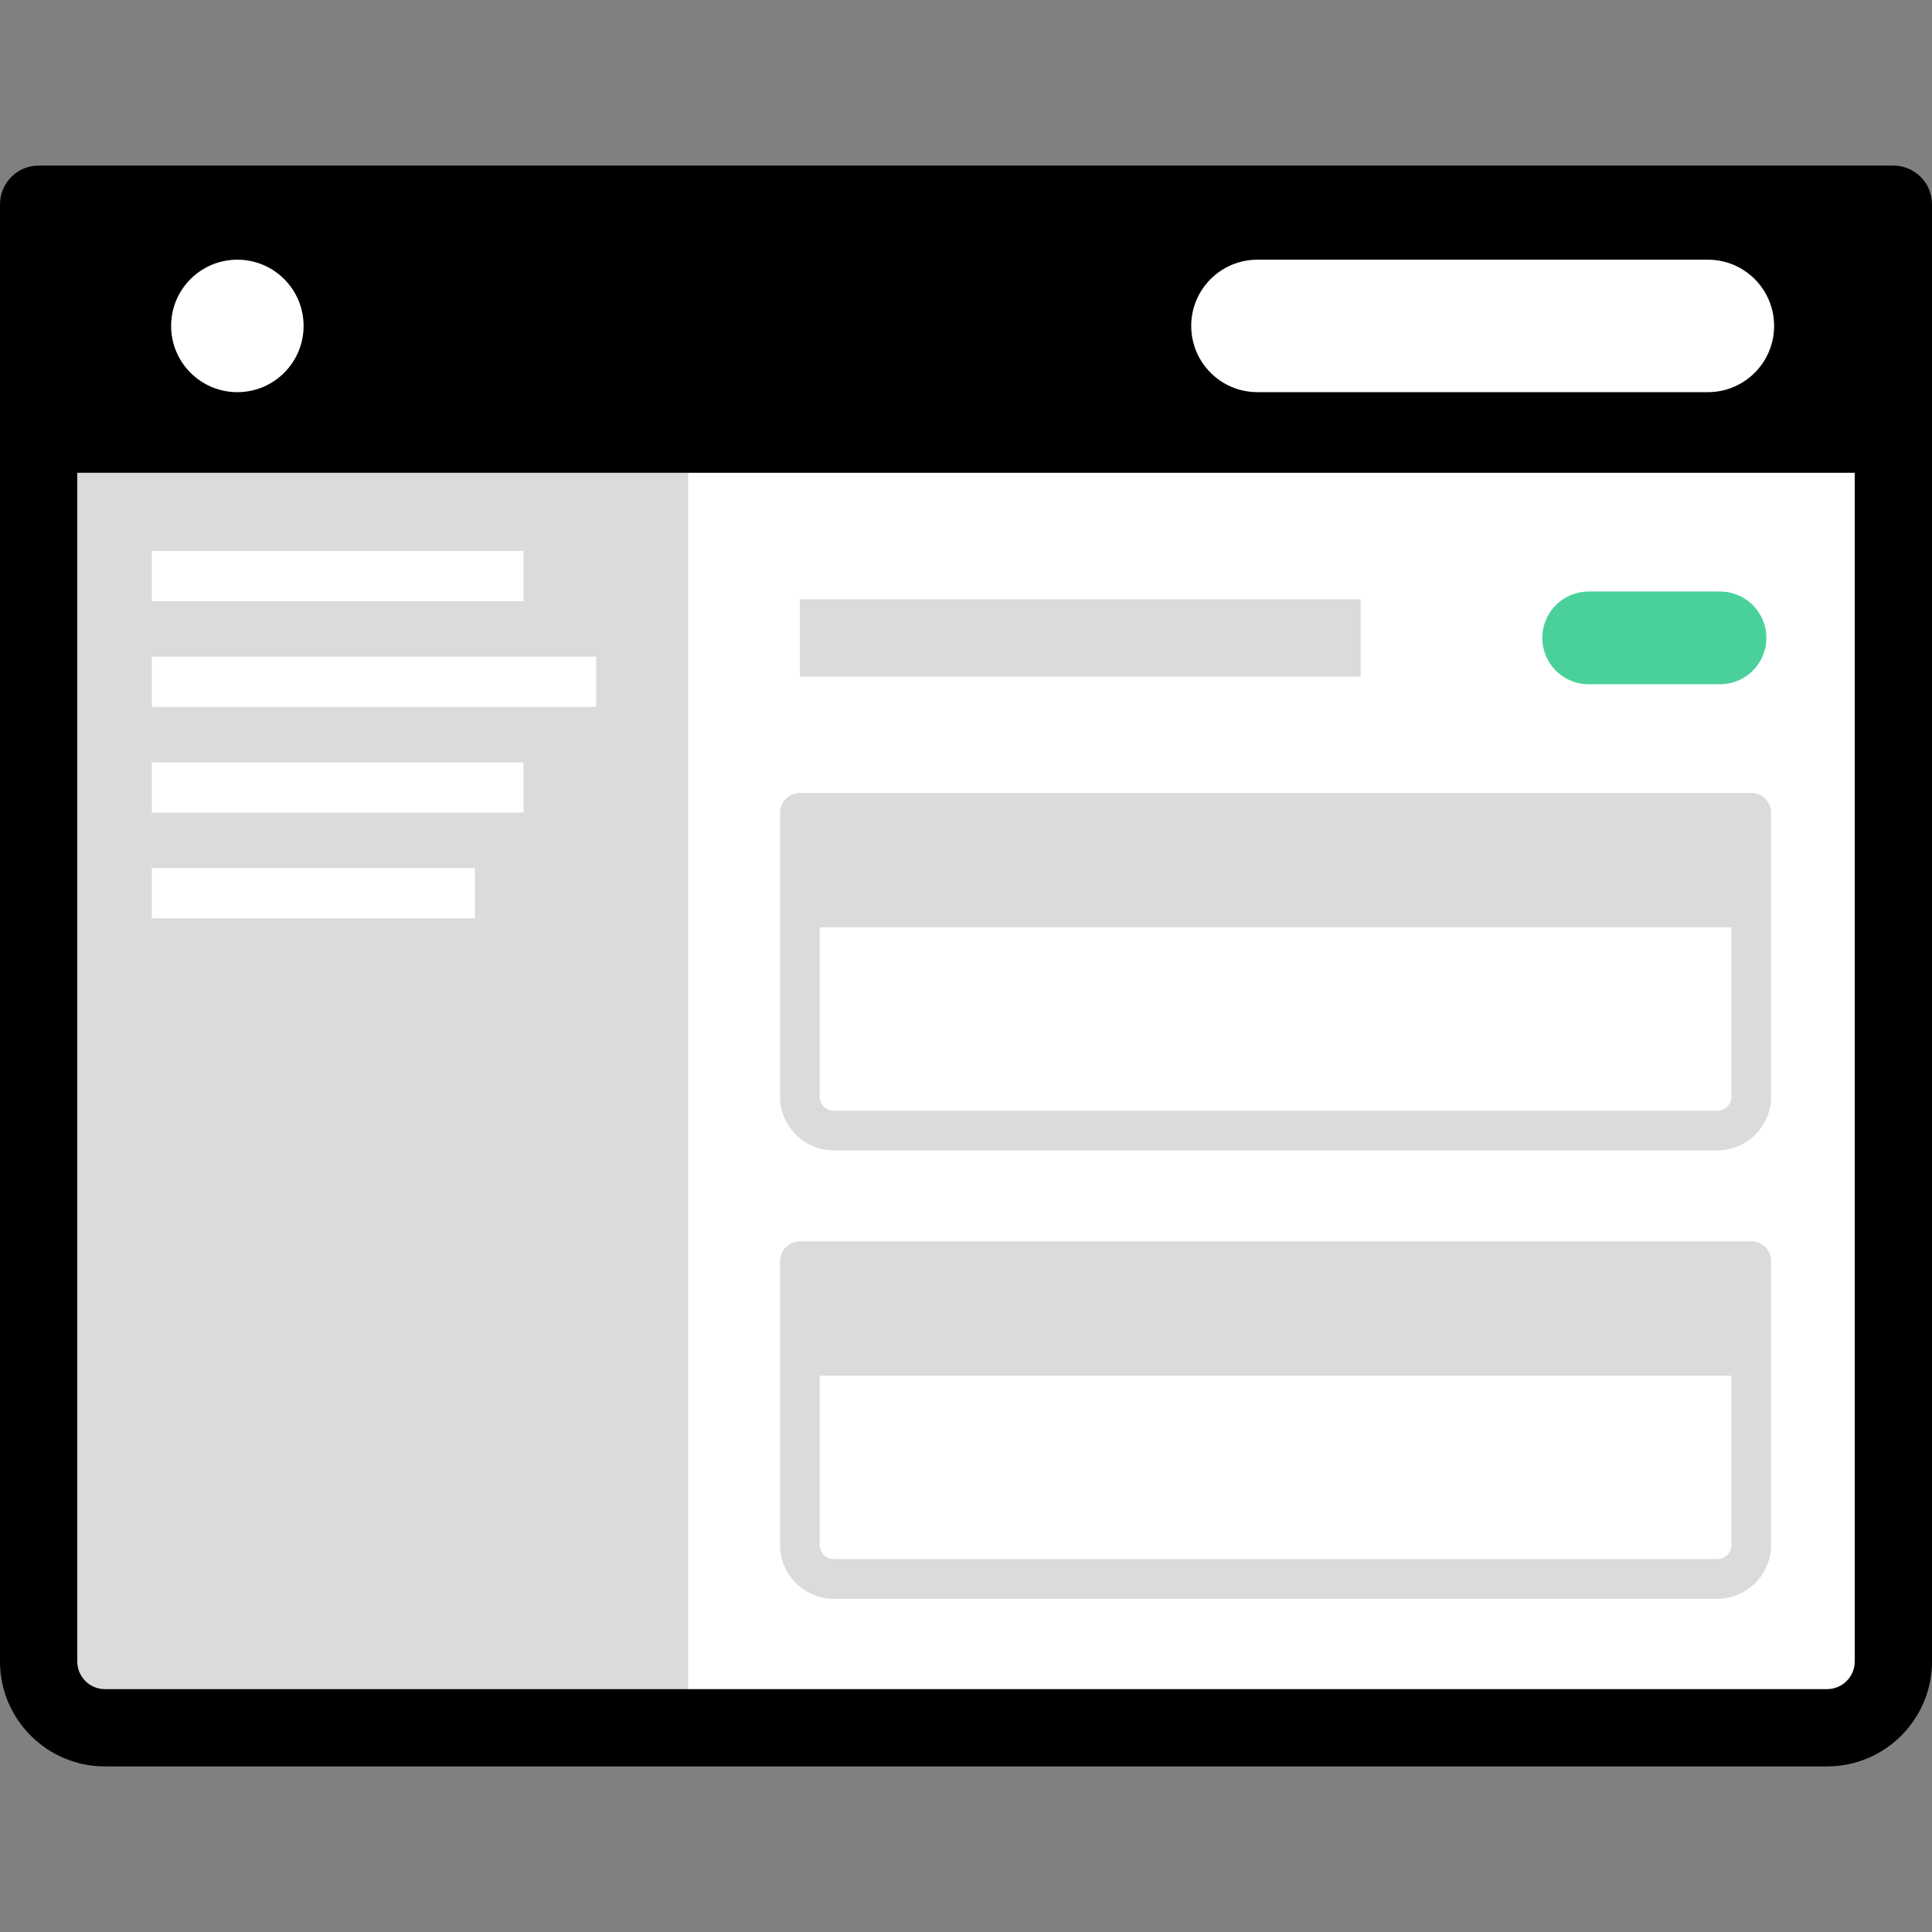
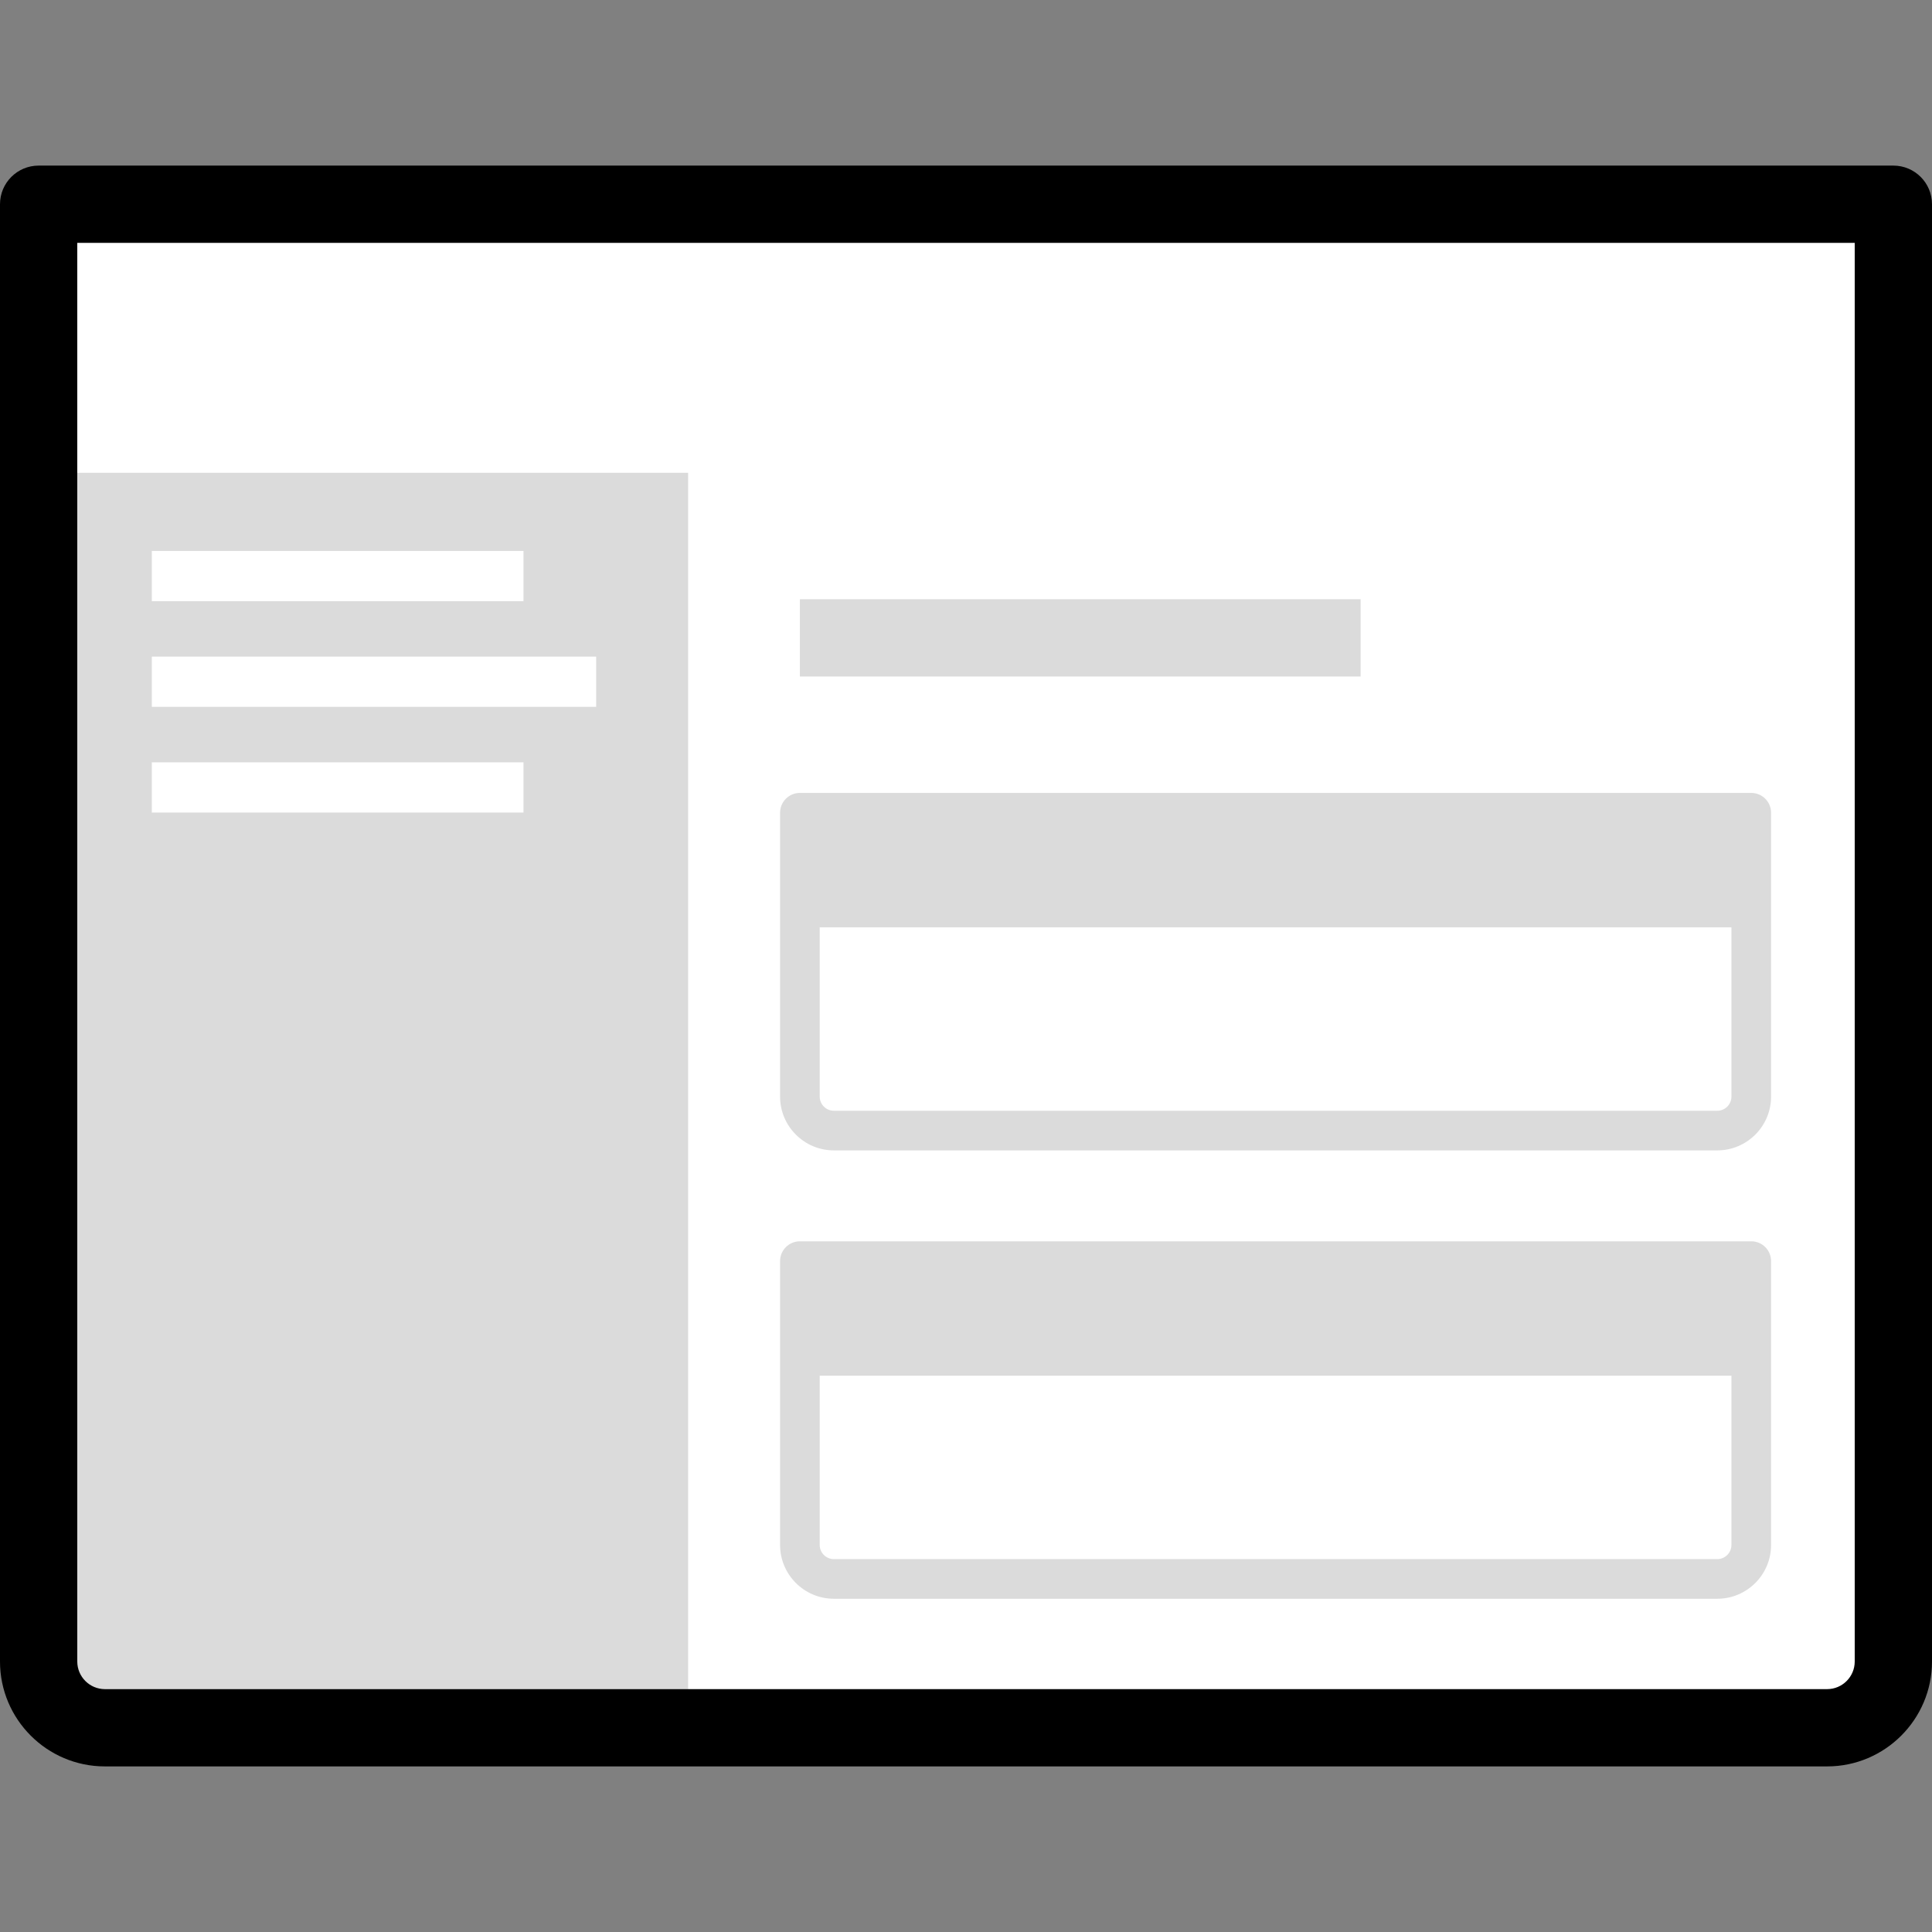
<svg xmlns="http://www.w3.org/2000/svg" xmlns:xlink="http://www.w3.org/1999/xlink" version="1.1" id="Layer_1" x="0px" y="0px" width="250px" height="250px" viewBox="12 12 250 250" enable-background="new 12 12 250 250" xml:space="preserve">
  <rect x="12" y="12" width="250" height="250" fill="#808080" stroke="none" />
  <g>
    <g>
      <defs>
        <rect id="SVGID_1_" width="274" height="274" />
      </defs>
      <clipPath id="SVGID_2_">
        <use xlink:href="#SVGID_1_" overflow="visible" />
      </clipPath>
      <path clip-path="url(#SVGID_2_)" fill="#FFFFFF" d="M248.43,232.223H25.572c-4.735,0-8.573-3.839-8.573-8.572V35.078H257V223.65    C257,228.384,253.162,232.223,248.43,232.223" />
    </g>
    <g>
      <defs>
-         <rect id="SVGID_3_" width="274" height="274" />
-       </defs>
+         </defs>
      <clipPath id="SVGID_4_">
        <use xlink:href="#SVGID_3_" overflow="visible" />
      </clipPath>
      <line clip-path="url(#SVGID_4_)" fill="none" stroke="#4ad19b" stroke-width="12" stroke-linecap="round" stroke-miterlimit="10" x1="217.574" y1="94.541" x2="234.57" y2="94.541" />
    </g>
    <g>
      <defs>
        <rect id="SVGID_5_" width="274" height="274" />
      </defs>
      <clipPath id="SVGID_6_">
        <use xlink:href="#SVGID_5_" overflow="visible" />
      </clipPath>
      <rect x="21.043" y="73.178" clip-path="url(#SVGID_6_)" fill="#DBDBDB" width="80" height="157.396" />
    </g>
    <g>
      <defs>
-         <rect id="SVGID_7_" width="274" height="274" />
-       </defs>
+         </defs>
      <clipPath id="SVGID_8_">
        <use xlink:href="#SVGID_7_" overflow="visible" />
      </clipPath>
      <rect x="17" y="43.178" clip-path="url(#SVGID_8_)" width="240" height="30" />
    </g>
    <g>
      <defs>
        <rect id="SVGID_9_" width="274" height="274" />
      </defs>
      <clipPath id="SVGID_10_">
        <use xlink:href="#SVGID_9_" overflow="visible" />
      </clipPath>
      <path clip-path="url(#SVGID_10_)" d="M248.43,240.572H25.571C18.088,240.572,12,234.482,12,227V38.428c0-2.762,2.238-5,5-5h240    c2.762,0,5,2.238,5,5V227C262,234.482,255.912,240.572,248.43,240.572 M22,43.428V227c0,1.969,1.603,3.572,3.571,3.572H248.43    c1.967,0,3.57-1.604,3.57-3.572V43.428H22z" />
    </g>
    <g>
      <defs>
        <rect id="SVGID_11_" width="274" height="274" />
      </defs>
      <clipPath id="SVGID_12_">
        <use xlink:href="#SVGID_11_" overflow="visible" />
      </clipPath>
      <rect x="115.506" y="177.625" clip-path="url(#SVGID_12_)" fill="#DBDBDB" width="123.107" height="12.389" />
    </g>
    <g>
      <defs>
        <rect id="SVGID_13_" width="274" height="274" />
      </defs>
      <clipPath id="SVGID_14_">
        <use xlink:href="#SVGID_13_" overflow="visible" />
      </clipPath>
      <path clip-path="url(#SVGID_14_)" fill="#DBDBDB" d="M234.216,218.878H119.903c-3.84,0-6.962-3.123-6.962-6.963v-36.726    c0-1.418,1.149-2.565,2.565-2.565h123.107c1.416,0,2.563,1.147,2.563,2.565v36.726    C241.178,215.755,238.057,218.878,234.216,218.878 M118.07,177.753v34.162c0,1.012,0.822,1.834,1.833,1.834h114.312    c1.01,0,1.832-0.822,1.832-1.834v-34.162H118.07z" />
    </g>
    <g>
      <defs>
        <rect id="SVGID_15_" width="274" height="274" />
      </defs>
      <clipPath id="SVGID_16_">
        <use xlink:href="#SVGID_15_" overflow="visible" />
      </clipPath>
      <rect x="115.506" y="119.606" clip-path="url(#SVGID_16_)" fill="#DBDBDB" width="123.107" height="12.388" />
    </g>
    <g>
      <defs>
        <rect id="SVGID_17_" width="274" height="274" />
      </defs>
      <clipPath id="SVGID_18_">
        <use xlink:href="#SVGID_17_" overflow="visible" />
      </clipPath>
      <path clip-path="url(#SVGID_18_)" fill="#DBDBDB" d="M234.216,160.859H119.903c-3.84,0-6.962-3.123-6.962-6.963v-36.726    c0-1.417,1.149-2.566,2.565-2.566h123.107c1.416,0,2.563,1.149,2.563,2.566v36.726    C241.178,157.736,238.057,160.859,234.216,160.859 M118.07,119.734v34.163c0,1.012,0.822,1.834,1.833,1.834h114.312    c1.01,0,1.832-0.822,1.832-1.834v-34.163H118.07z" />
    </g>
    <g>
      <defs>
        <rect id="SVGID_19_" width="274" height="274" />
      </defs>
      <clipPath id="SVGID_20_">
        <use xlink:href="#SVGID_19_" overflow="visible" />
      </clipPath>
      <path clip-path="url(#SVGID_20_)" fill="#FFFFFF" d="M51.285,54.175c0-4.733-3.838-8.571-8.57-8.571    c-4.735,0-8.573,3.838-8.573,8.571c0,4.734,3.838,8.571,8.573,8.571C47.447,62.746,51.285,58.909,51.285,54.175" />
    </g>
    <g>
      <defs>
-         <rect id="SVGID_21_" width="274" height="274" />
-       </defs>
+         </defs>
      <clipPath id="SVGID_22_">
        <use xlink:href="#SVGID_21_" overflow="visible" />
      </clipPath>
      <path clip-path="url(#SVGID_22_)" fill="#FFFFFF" d="M233,62.746h-58.286c-4.735,0-8.571-3.838-8.571-8.57    c0-4.735,3.836-8.573,8.571-8.573H233c4.732,0,8.57,3.838,8.57,8.573C241.57,58.908,237.732,62.746,233,62.746" />
    </g>
    <g>
      <defs>
        <rect id="SVGID_23_" width="274" height="274" />
      </defs>
      <clipPath id="SVGID_24_">
        <use xlink:href="#SVGID_23_" overflow="visible" />
      </clipPath>
      <line clip-path="url(#SVGID_24_)" fill="none" stroke="#FFFFFF" stroke-width="6.5" stroke-miterlimit="10" x1="31.645" y1="86.541" x2="79.738" y2="86.541" />
    </g>
    <g>
      <defs>
        <rect id="SVGID_25_" width="274" height="274" />
      </defs>
      <clipPath id="SVGID_26_">
        <use xlink:href="#SVGID_25_" overflow="visible" />
      </clipPath>
      <line clip-path="url(#SVGID_26_)" fill="none" stroke="#DBDBDB" stroke-width="10" stroke-miterlimit="10" x1="115.506" y1="94.541" x2="188.061" y2="94.541" />
    </g>
    <g>
      <defs>
        <rect id="SVGID_27_" width="274" height="274" />
      </defs>
      <clipPath id="SVGID_28_">
        <use xlink:href="#SVGID_27_" overflow="visible" />
      </clipPath>
      <line clip-path="url(#SVGID_28_)" fill="none" stroke="#FFFFFF" stroke-width="6.5" stroke-miterlimit="10" x1="31.645" y1="100.217" x2="89.143" y2="100.217" />
    </g>
    <g>
      <defs>
        <rect id="SVGID_29_" width="274" height="274" />
      </defs>
      <clipPath id="SVGID_30_">
        <use xlink:href="#SVGID_29_" overflow="visible" />
      </clipPath>
      <line clip-path="url(#SVGID_30_)" fill="none" stroke="#FFFFFF" stroke-width="6.5" stroke-miterlimit="10" x1="31.645" y1="113.894" x2="79.738" y2="113.894" />
    </g>
    <g>
      <defs>
-         <rect id="SVGID_31_" width="274" height="274" />
-       </defs>
+         </defs>
      <clipPath id="SVGID_32_">
        <use xlink:href="#SVGID_31_" overflow="visible" />
      </clipPath>
-       <line clip-path="url(#SVGID_32_)" fill="none" stroke="#FFFFFF" stroke-width="6.5" stroke-miterlimit="10" x1="31.645" y1="127.569" x2="73.449" y2="127.569" />
    </g>
  </g>
</svg>